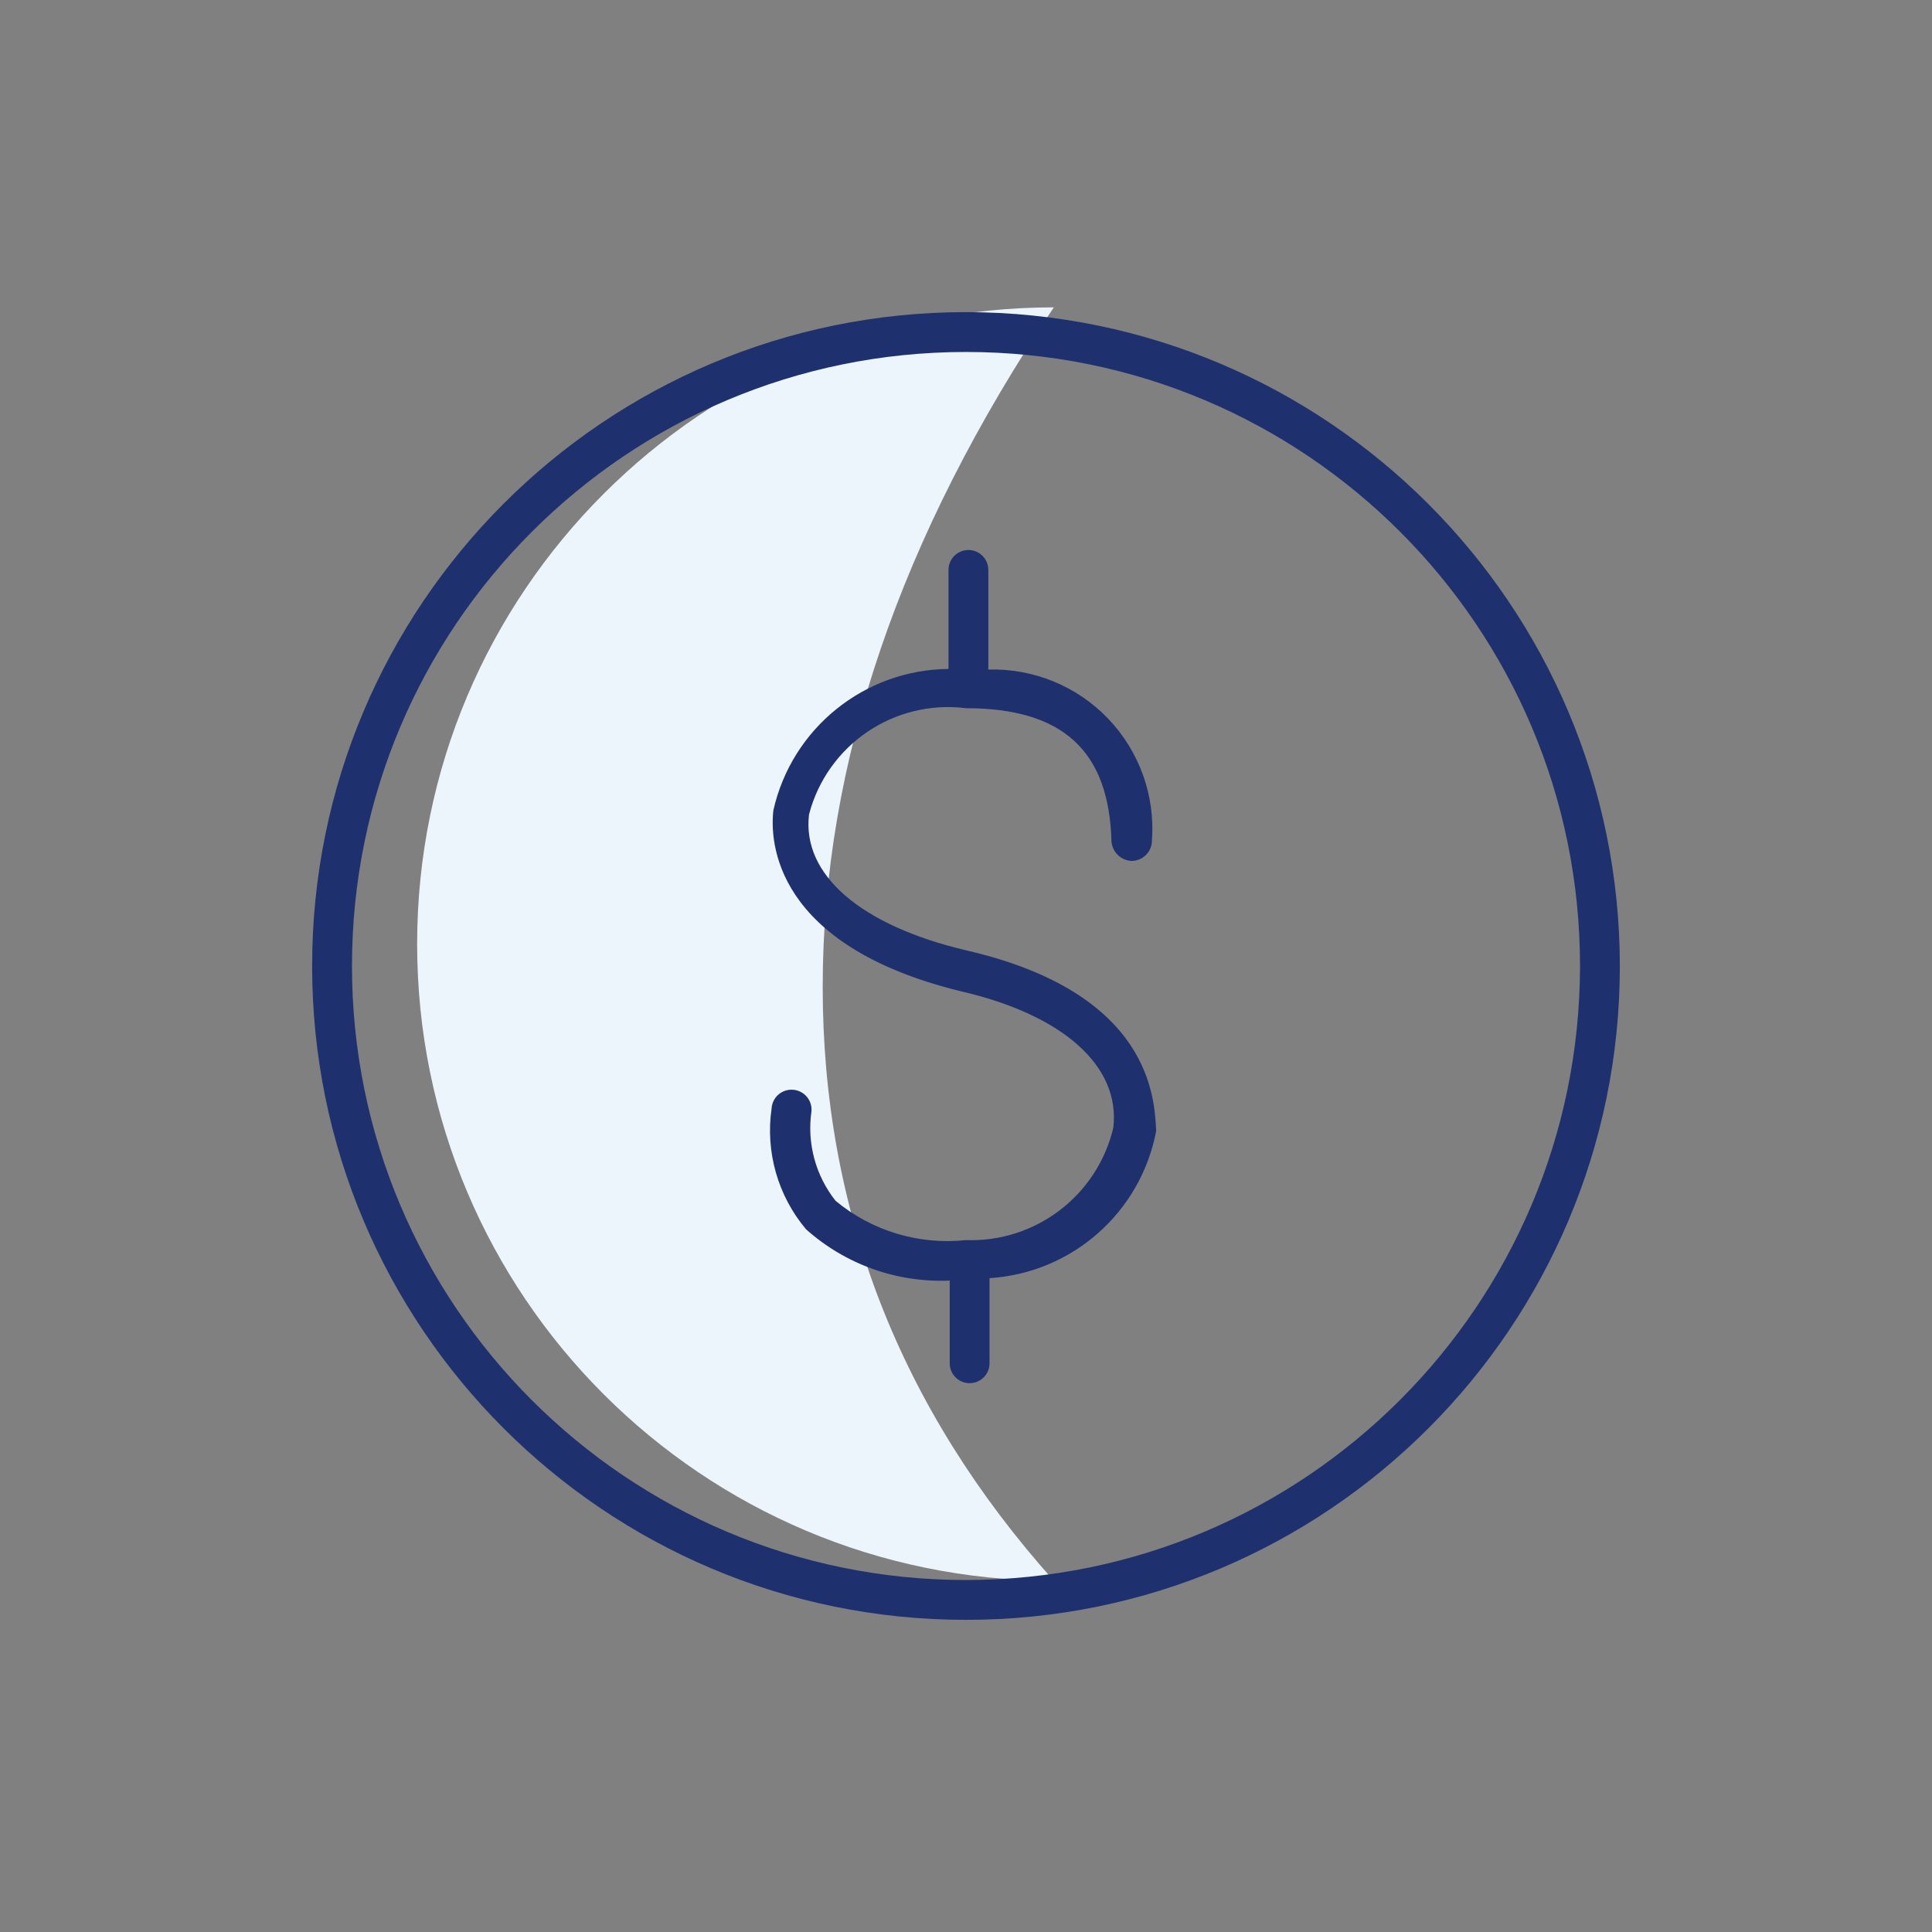
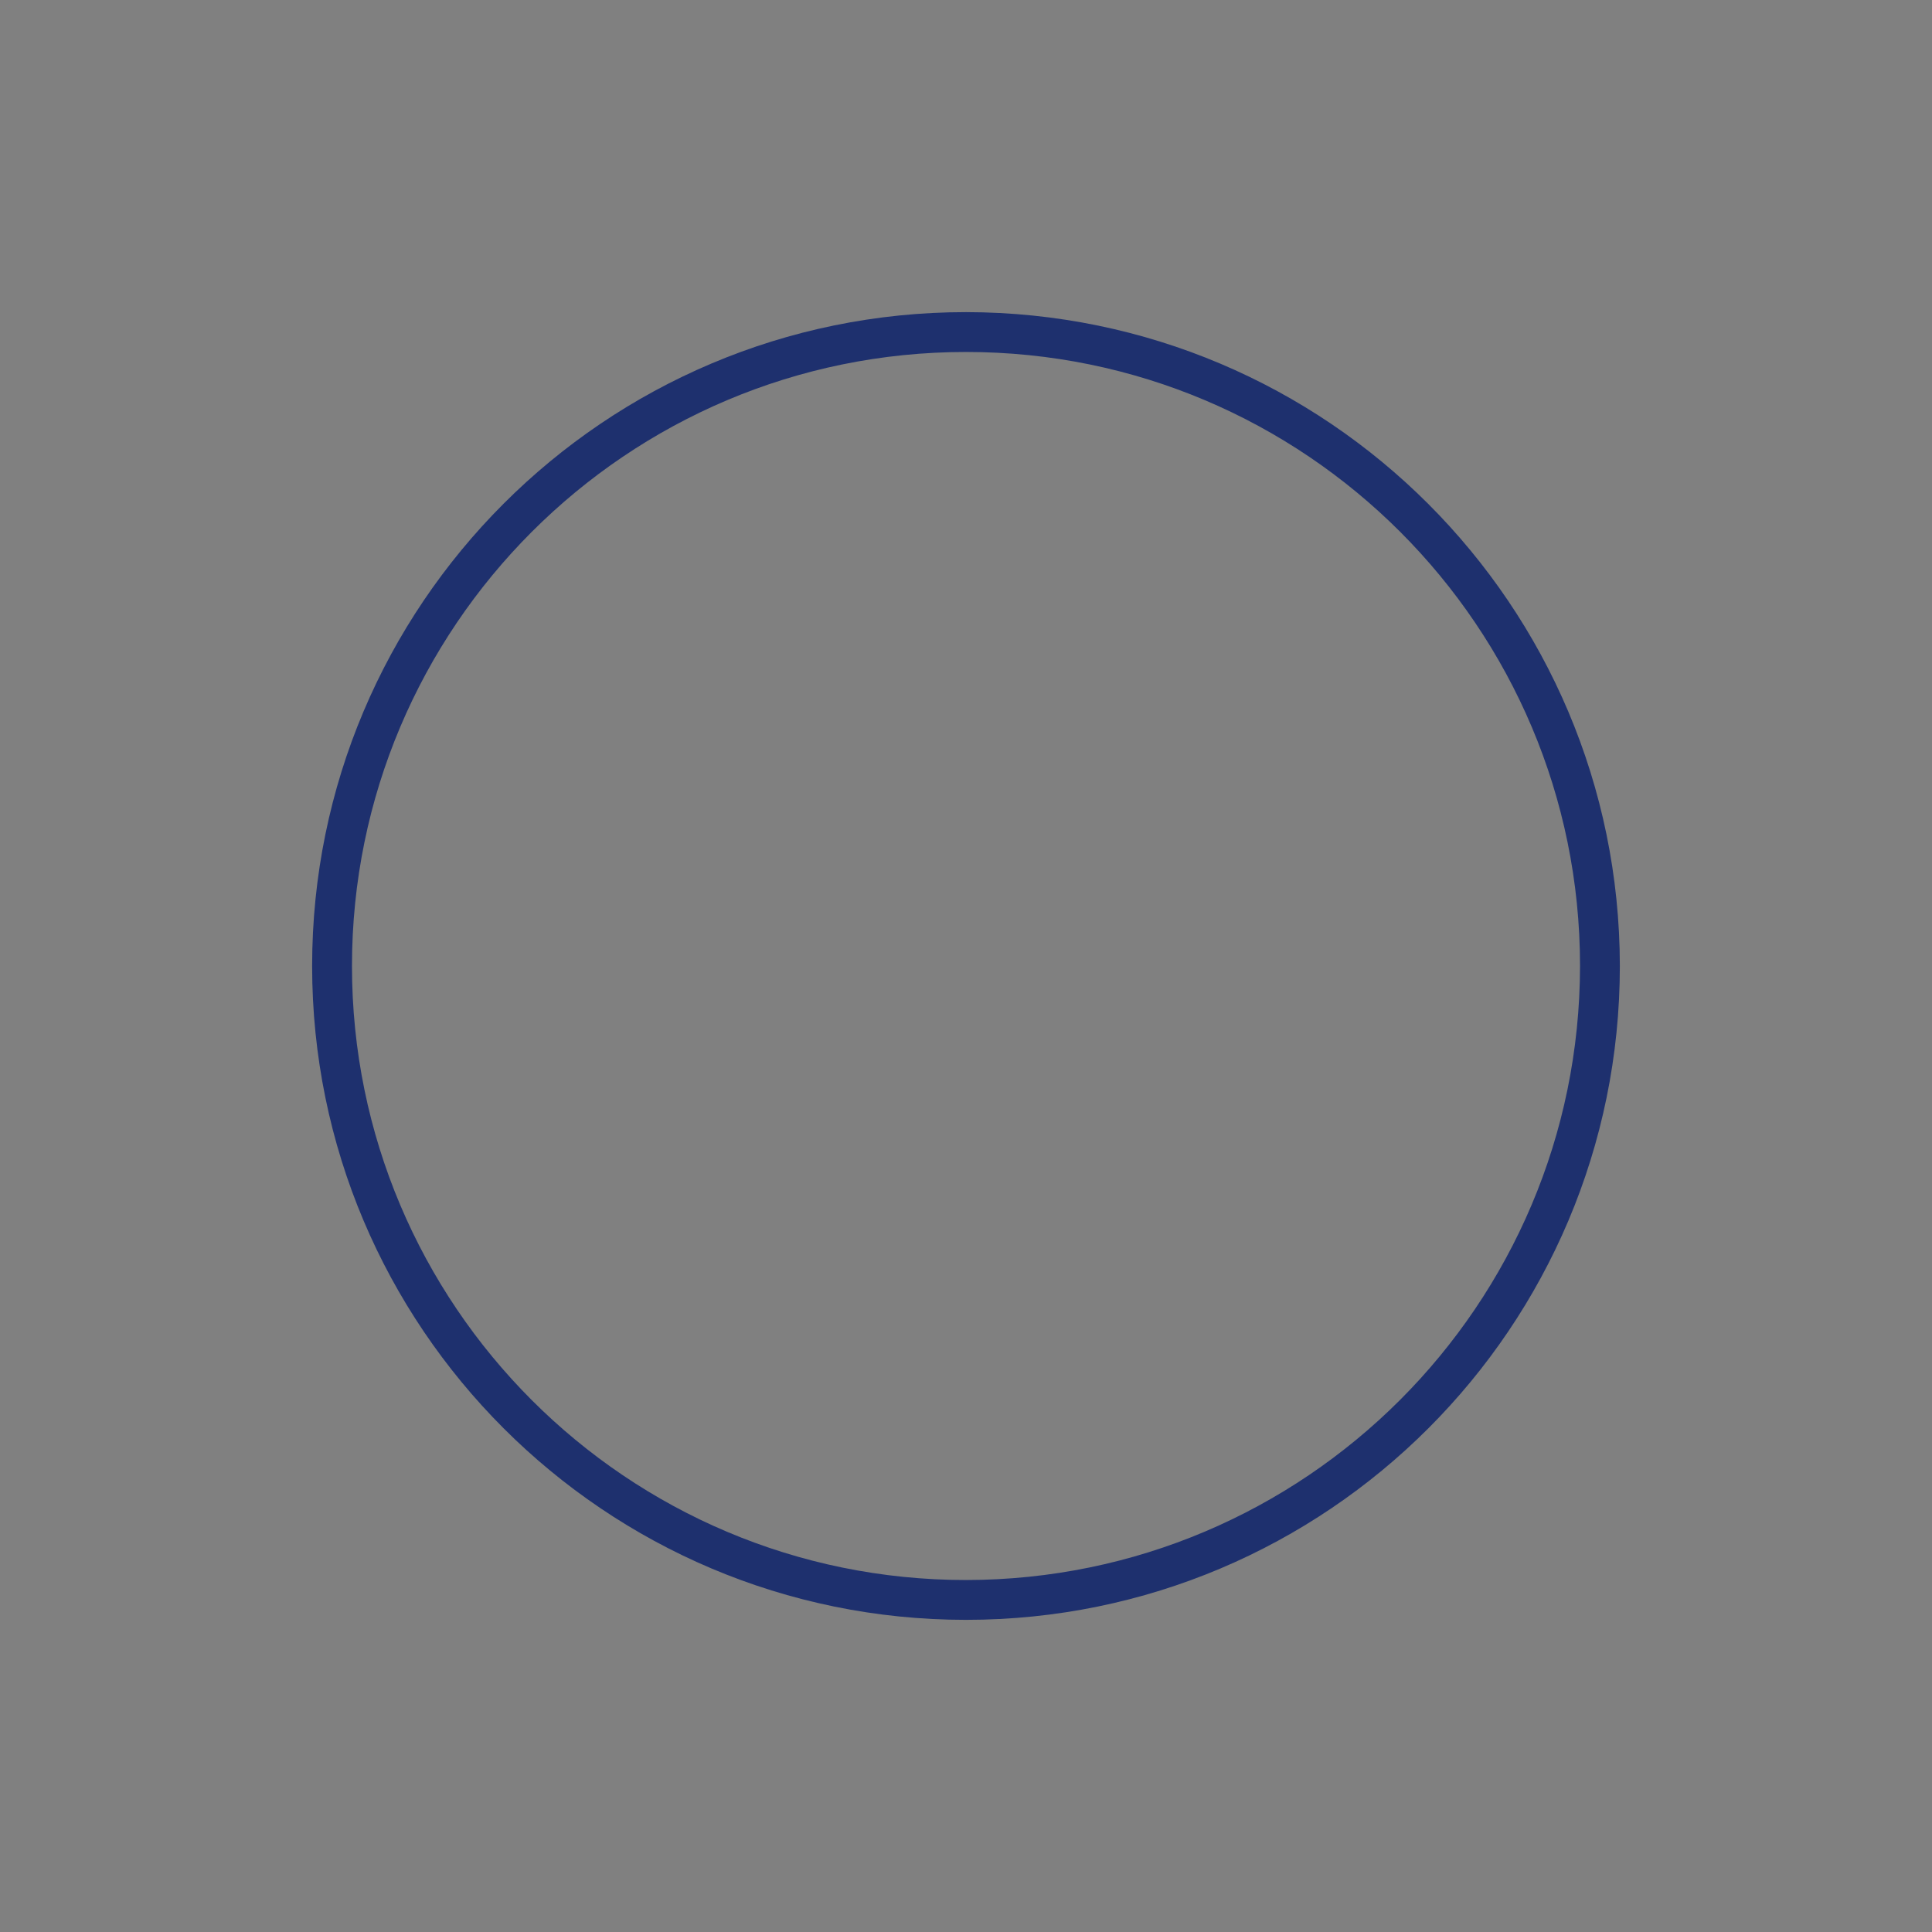
<svg xmlns="http://www.w3.org/2000/svg" version="1.1" viewBox="0 0 88 88" height="88px" width="88px">
  <rect x="0" y="0" width="88" height="88" fill="#808080" stroke="none" />
  <title>save-icon-02</title>
  <g fill-rule="evenodd" fill="none" stroke-width="1" stroke="none" id="Final">
    <g transform="translate(-789, -1804)" id="1024-protectionPlan-landingpage-vfinal">
      <g transform="translate(0, 1636)" id="1024---Head,-88x88-Icon,-Caption-(3)">
        <g transform="translate(789, 168)" id="save-icon-02">
-           <path fill="#EBF5FB" id="Oval" d="M48,72 C40.982,64.154 37.473,55.14 37.473,44.956 C37.473,34.773 40.982,24.454 48,14 C31.984,14 19,26.984 19,43 C19,59.016 31.984,72 48,72 Z" />
          <path fill-rule="nonzero" fill="#1E306E" id="Shape" d="M44,14.217 C27.552,14.217 14.217,27.552 14.217,44 C14.217,60.448 27.552,73.782 44,73.782 C60.448,73.782 73.782,60.448 73.782,44 C73.767,27.558 60.442,14.233 44,14.217 Z M44,71.968 C28.554,71.968 16.032,59.446 16.032,44 C16.032,28.554 28.554,16.032 44,16.032 C59.446,16.032 71.968,28.554 71.968,44 C71.952,59.44 59.44,71.952 44,71.968 L44,71.968 Z" />
-           <path fill-rule="nonzero" fill="#1E306E" id="Path" d="M44,43.285 C39.215,42.157 36.52,39.847 36.85,37.097 C37.68,33.918 40.74,31.847 44,32.258 C48.4,32.258 50.517,34.182 50.627,38.335 C50.669,38.824 51.072,39.203 51.562,39.215 C52.068,39.2 52.47,38.786 52.47,38.28 C52.619,36.232 51.893,34.216 50.473,32.733 C49.052,31.25 47.07,30.438 45.017,30.497 L45.017,25.96 C45.017,25.459 44.611,25.052 44.11,25.052 C43.609,25.052 43.203,25.459 43.203,25.96 L43.203,30.47 C39.373,30.504 36.07,33.169 35.227,36.905 C35.062,38.307 35.227,43.065 43.78,45.155 C48.428,46.227 51.04,48.565 50.71,51.37 C49.978,54.456 47.17,56.597 44,56.485 C41.86,56.715 39.718,56.071 38.06,54.697 C37.15,53.549 36.752,52.078 36.96,50.627 C36.983,50.387 36.909,50.147 36.754,49.961 C36.599,49.775 36.376,49.658 36.135,49.638 C35.89,49.615 35.646,49.693 35.459,49.853 C35.272,50.014 35.159,50.244 35.145,50.49 C34.859,52.463 35.429,54.464 36.712,55.99 C38.505,57.594 40.854,58.433 43.258,58.328 C43.258,58.328 43.258,58.328 43.258,58.492 L43.258,62.095 C43.258,62.596 43.664,63.002 44.165,63.002 C44.666,63.002 45.072,62.596 45.072,62.095 L45.072,58.438 C45.072,58.438 45.072,58.3 45.072,58.218 C48.84,57.98 51.965,55.217 52.663,51.508 C52.58,50.05 52.47,45.237 44,43.285 Z" />
-           <rect height="88" width="88" y="0" x="0" id="Rectangle" />
        </g>
      </g>
    </g>
  </g>
</svg>